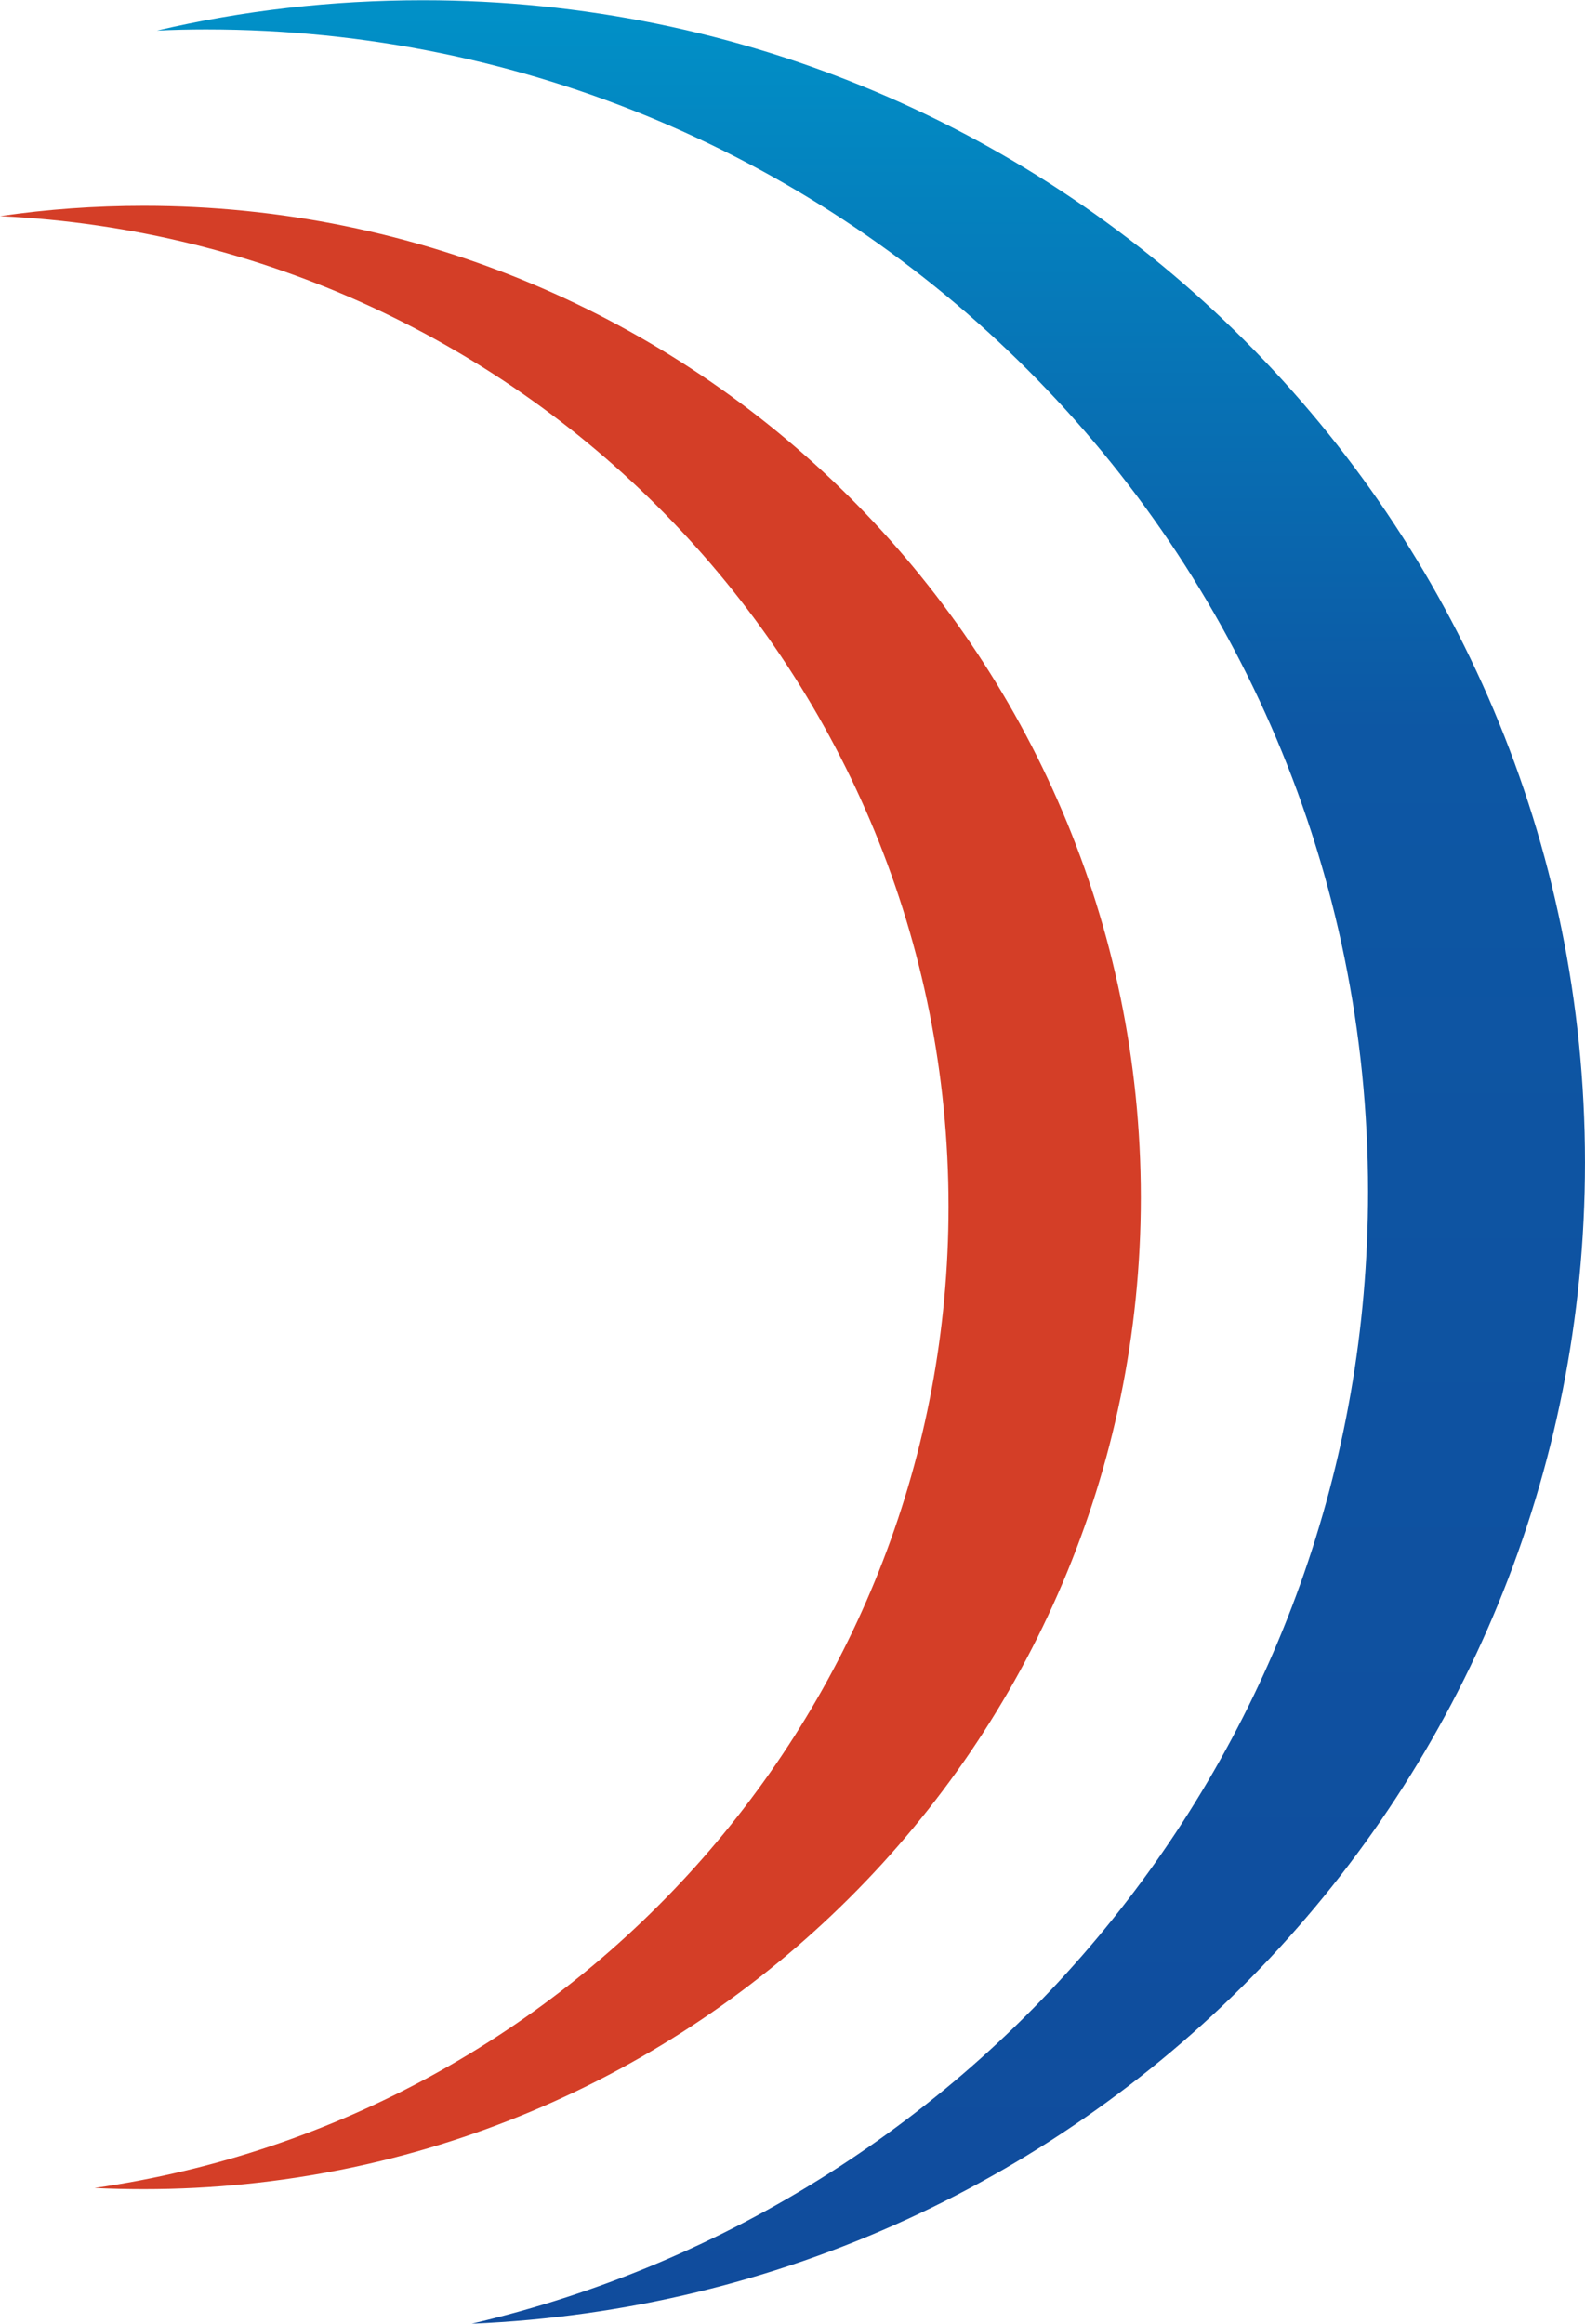
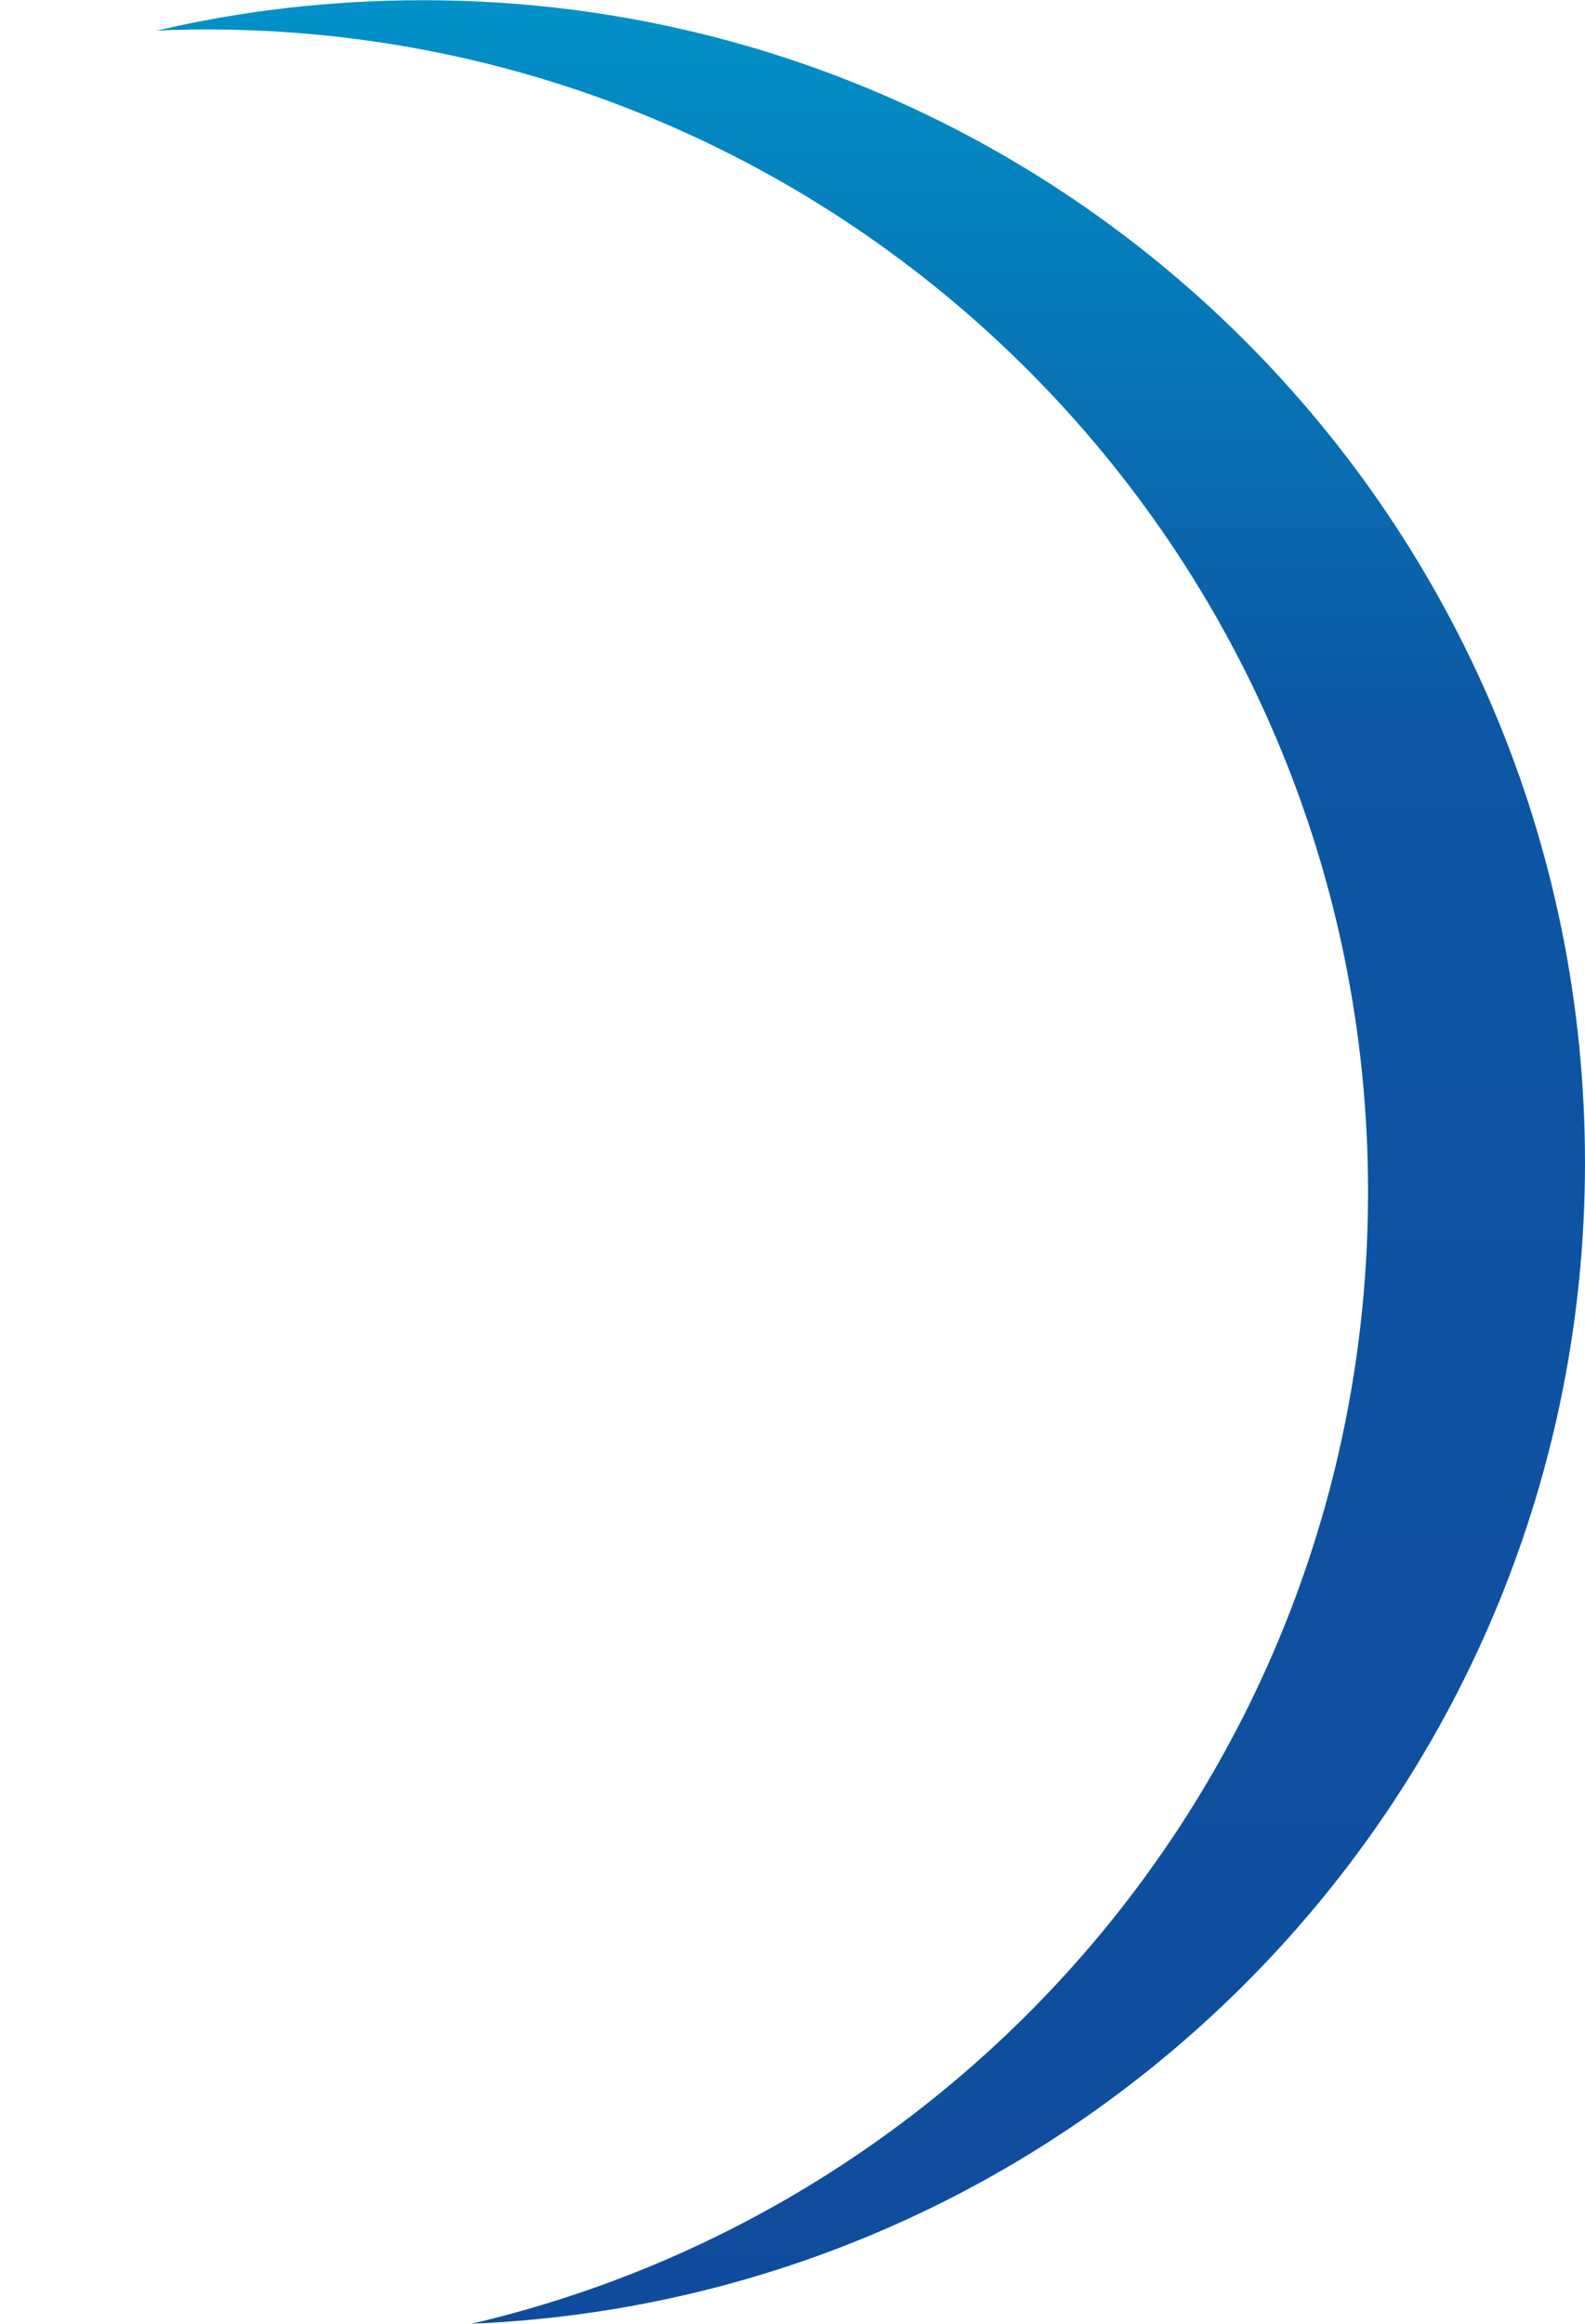
<svg xmlns="http://www.w3.org/2000/svg" version="1.2" viewBox="0 0 1546 2266" width="1546" height="2266">
  <title>CINECO</title>
  <defs>
    <linearGradient id="g1" x2="1" gradientUnits="userSpaceOnUse" gradientTransform="matrix(0,-2234.911,1374.206,0,1036.719,2257.769)">
      <stop offset="0" stop-color="#104c9d" />
      <stop offset=".69" stop-color="#0d57a4" />
      <stop offset="1" stop-color="#0190c7" />
    </linearGradient>
  </defs>
  <style>
		.s0 { fill: url(#g1) } 
		.s1 { fill: #d43e27 } 
	</style>
  <path class="s0" d="m201.09 28.7c625.83 0 1133.3 507.43 1133.3 1133.21 0 537.02-372.93 986.4-874.26 1103.62 604.06-25.12 1085.85-522.5 1085.85-1132.09 0-626.33-507.47-1133.21-1133.3-1133.21-89.32 0-176.41 10.05-259.6 29.59q24.01-1.12 48.01-1.12z" />
-   <path fill-rule="evenodd" class="s1" d="m0.12 210.69c515.28 24.56 925.06 447.7 925.06 965.74 0 486.21-361.77 889.26-832.95 956.8q24.01 1.12 48.01 1.12c537.06 0 972.52-433.19 972.52-966.86 0-533.66-435.46-966.85-972.52-966.85q-71.46 0-140.12 10.05z" />
</svg>